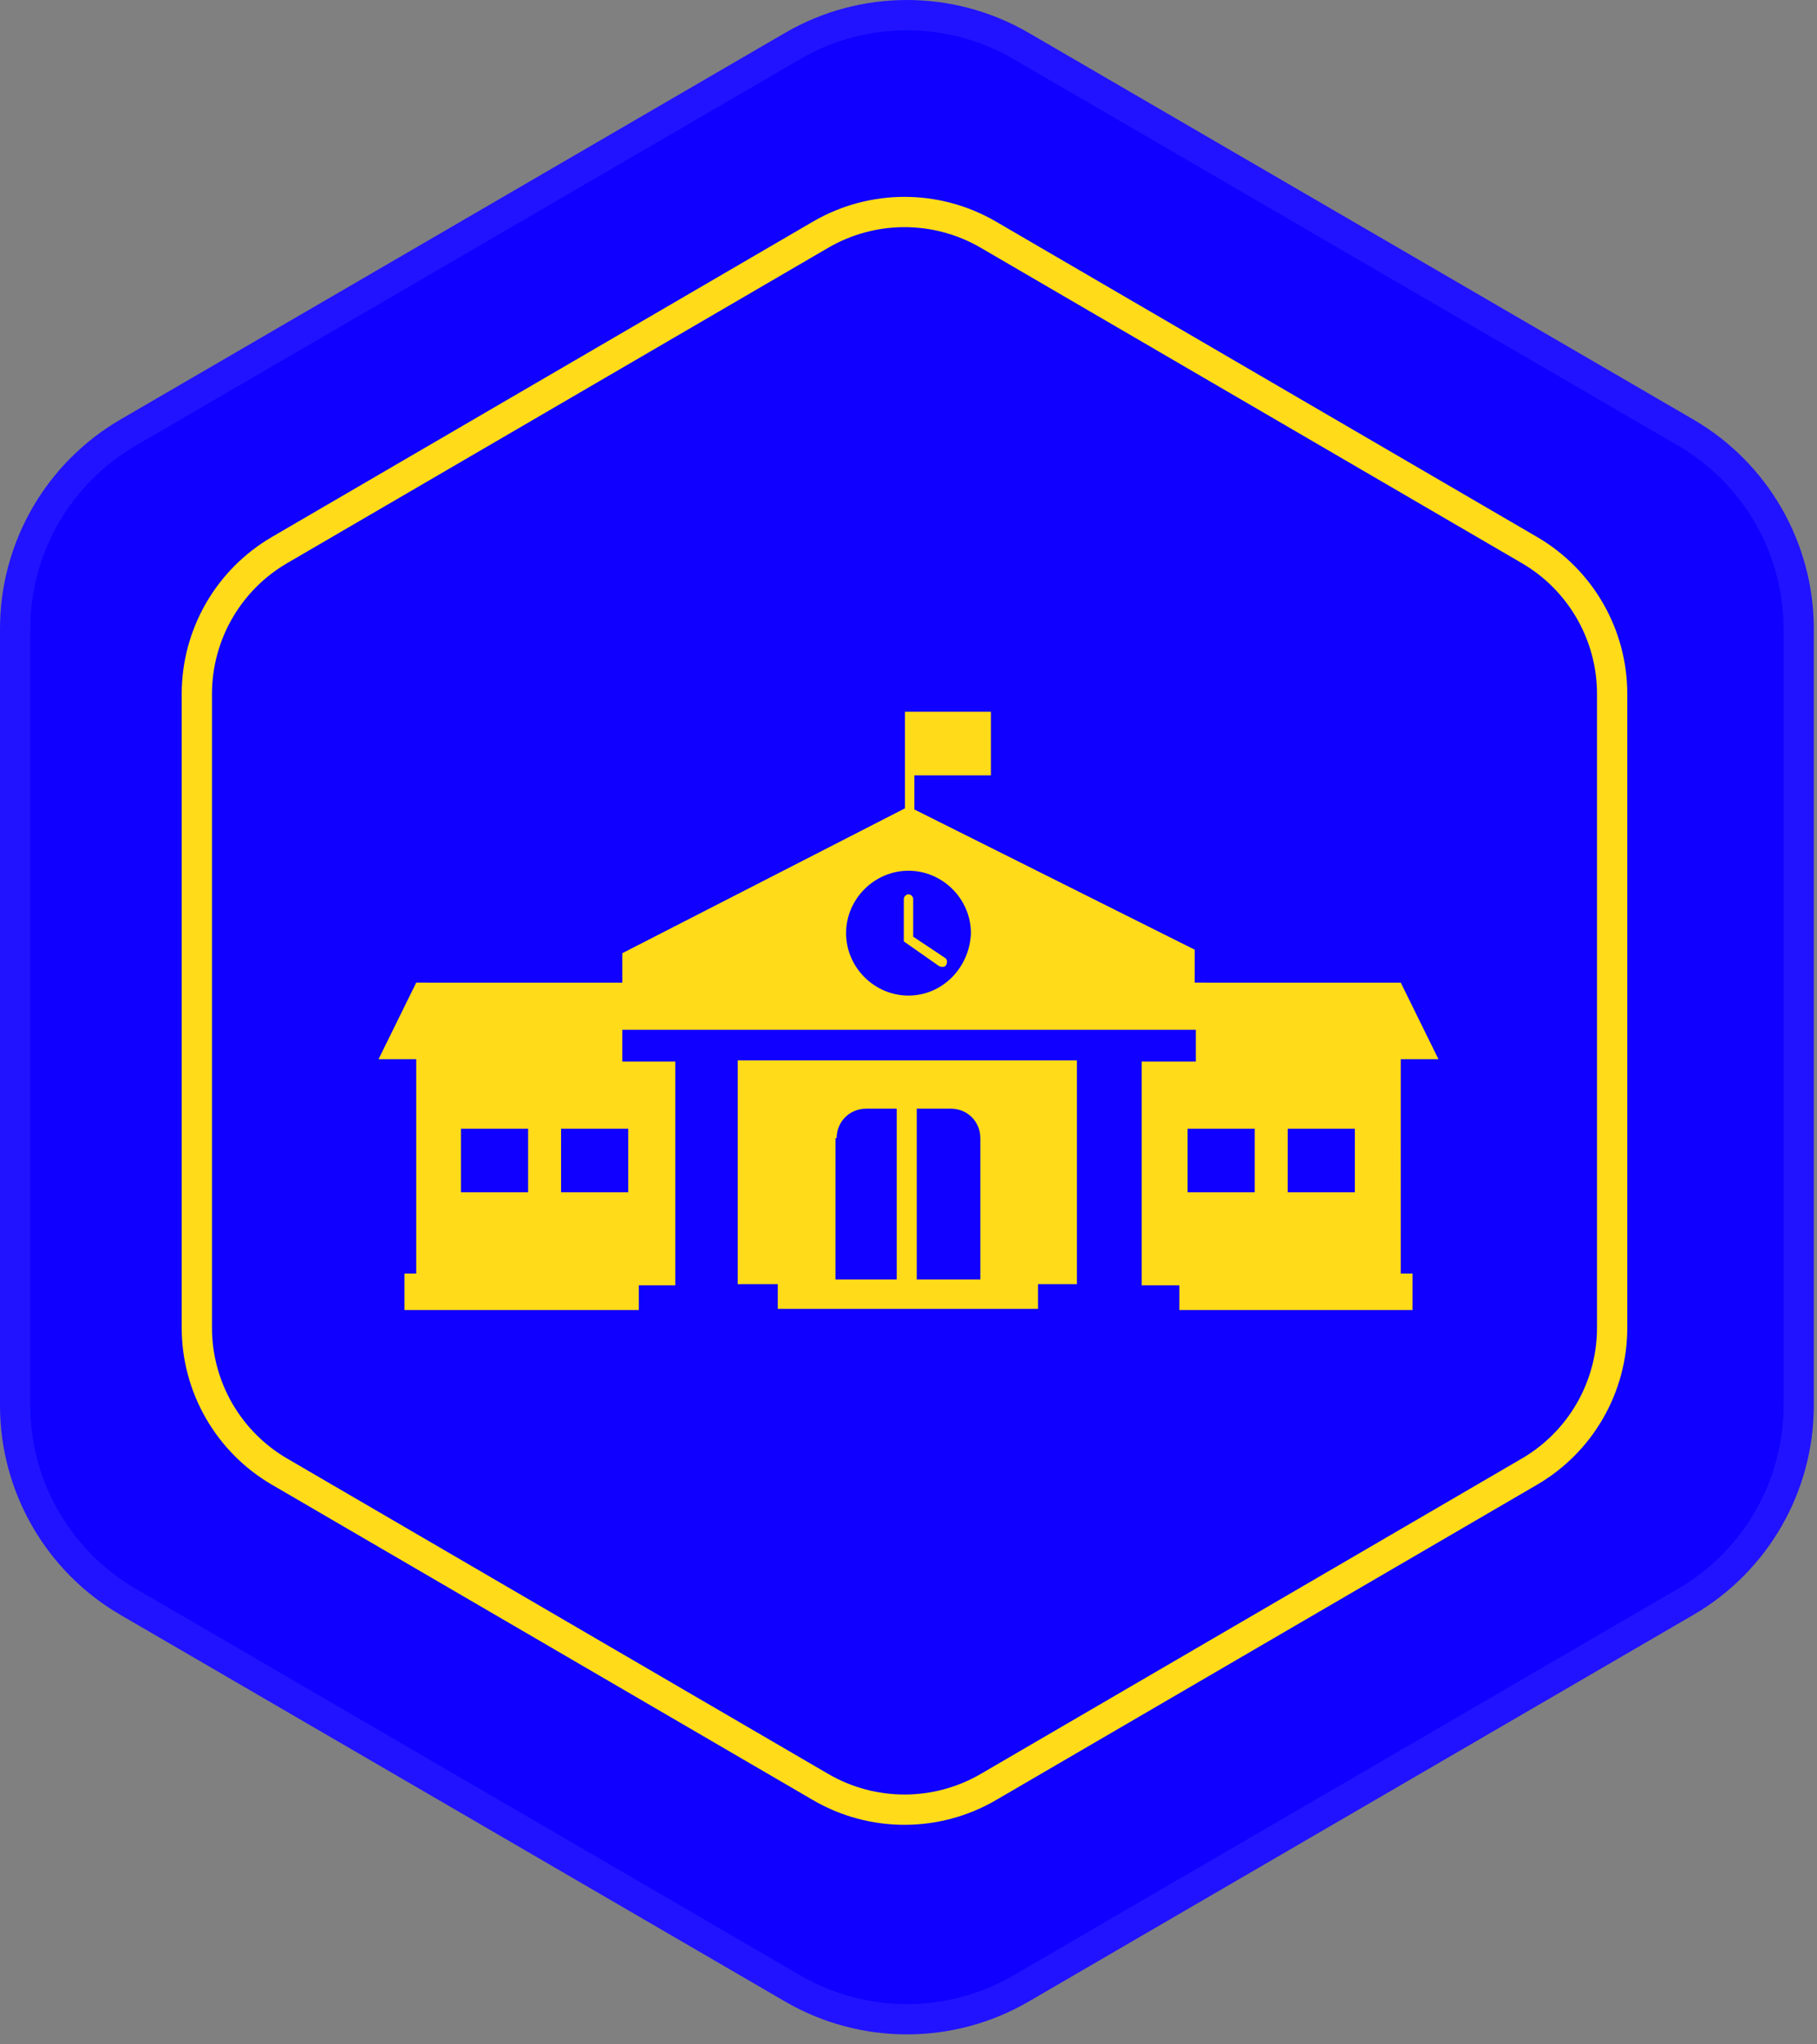
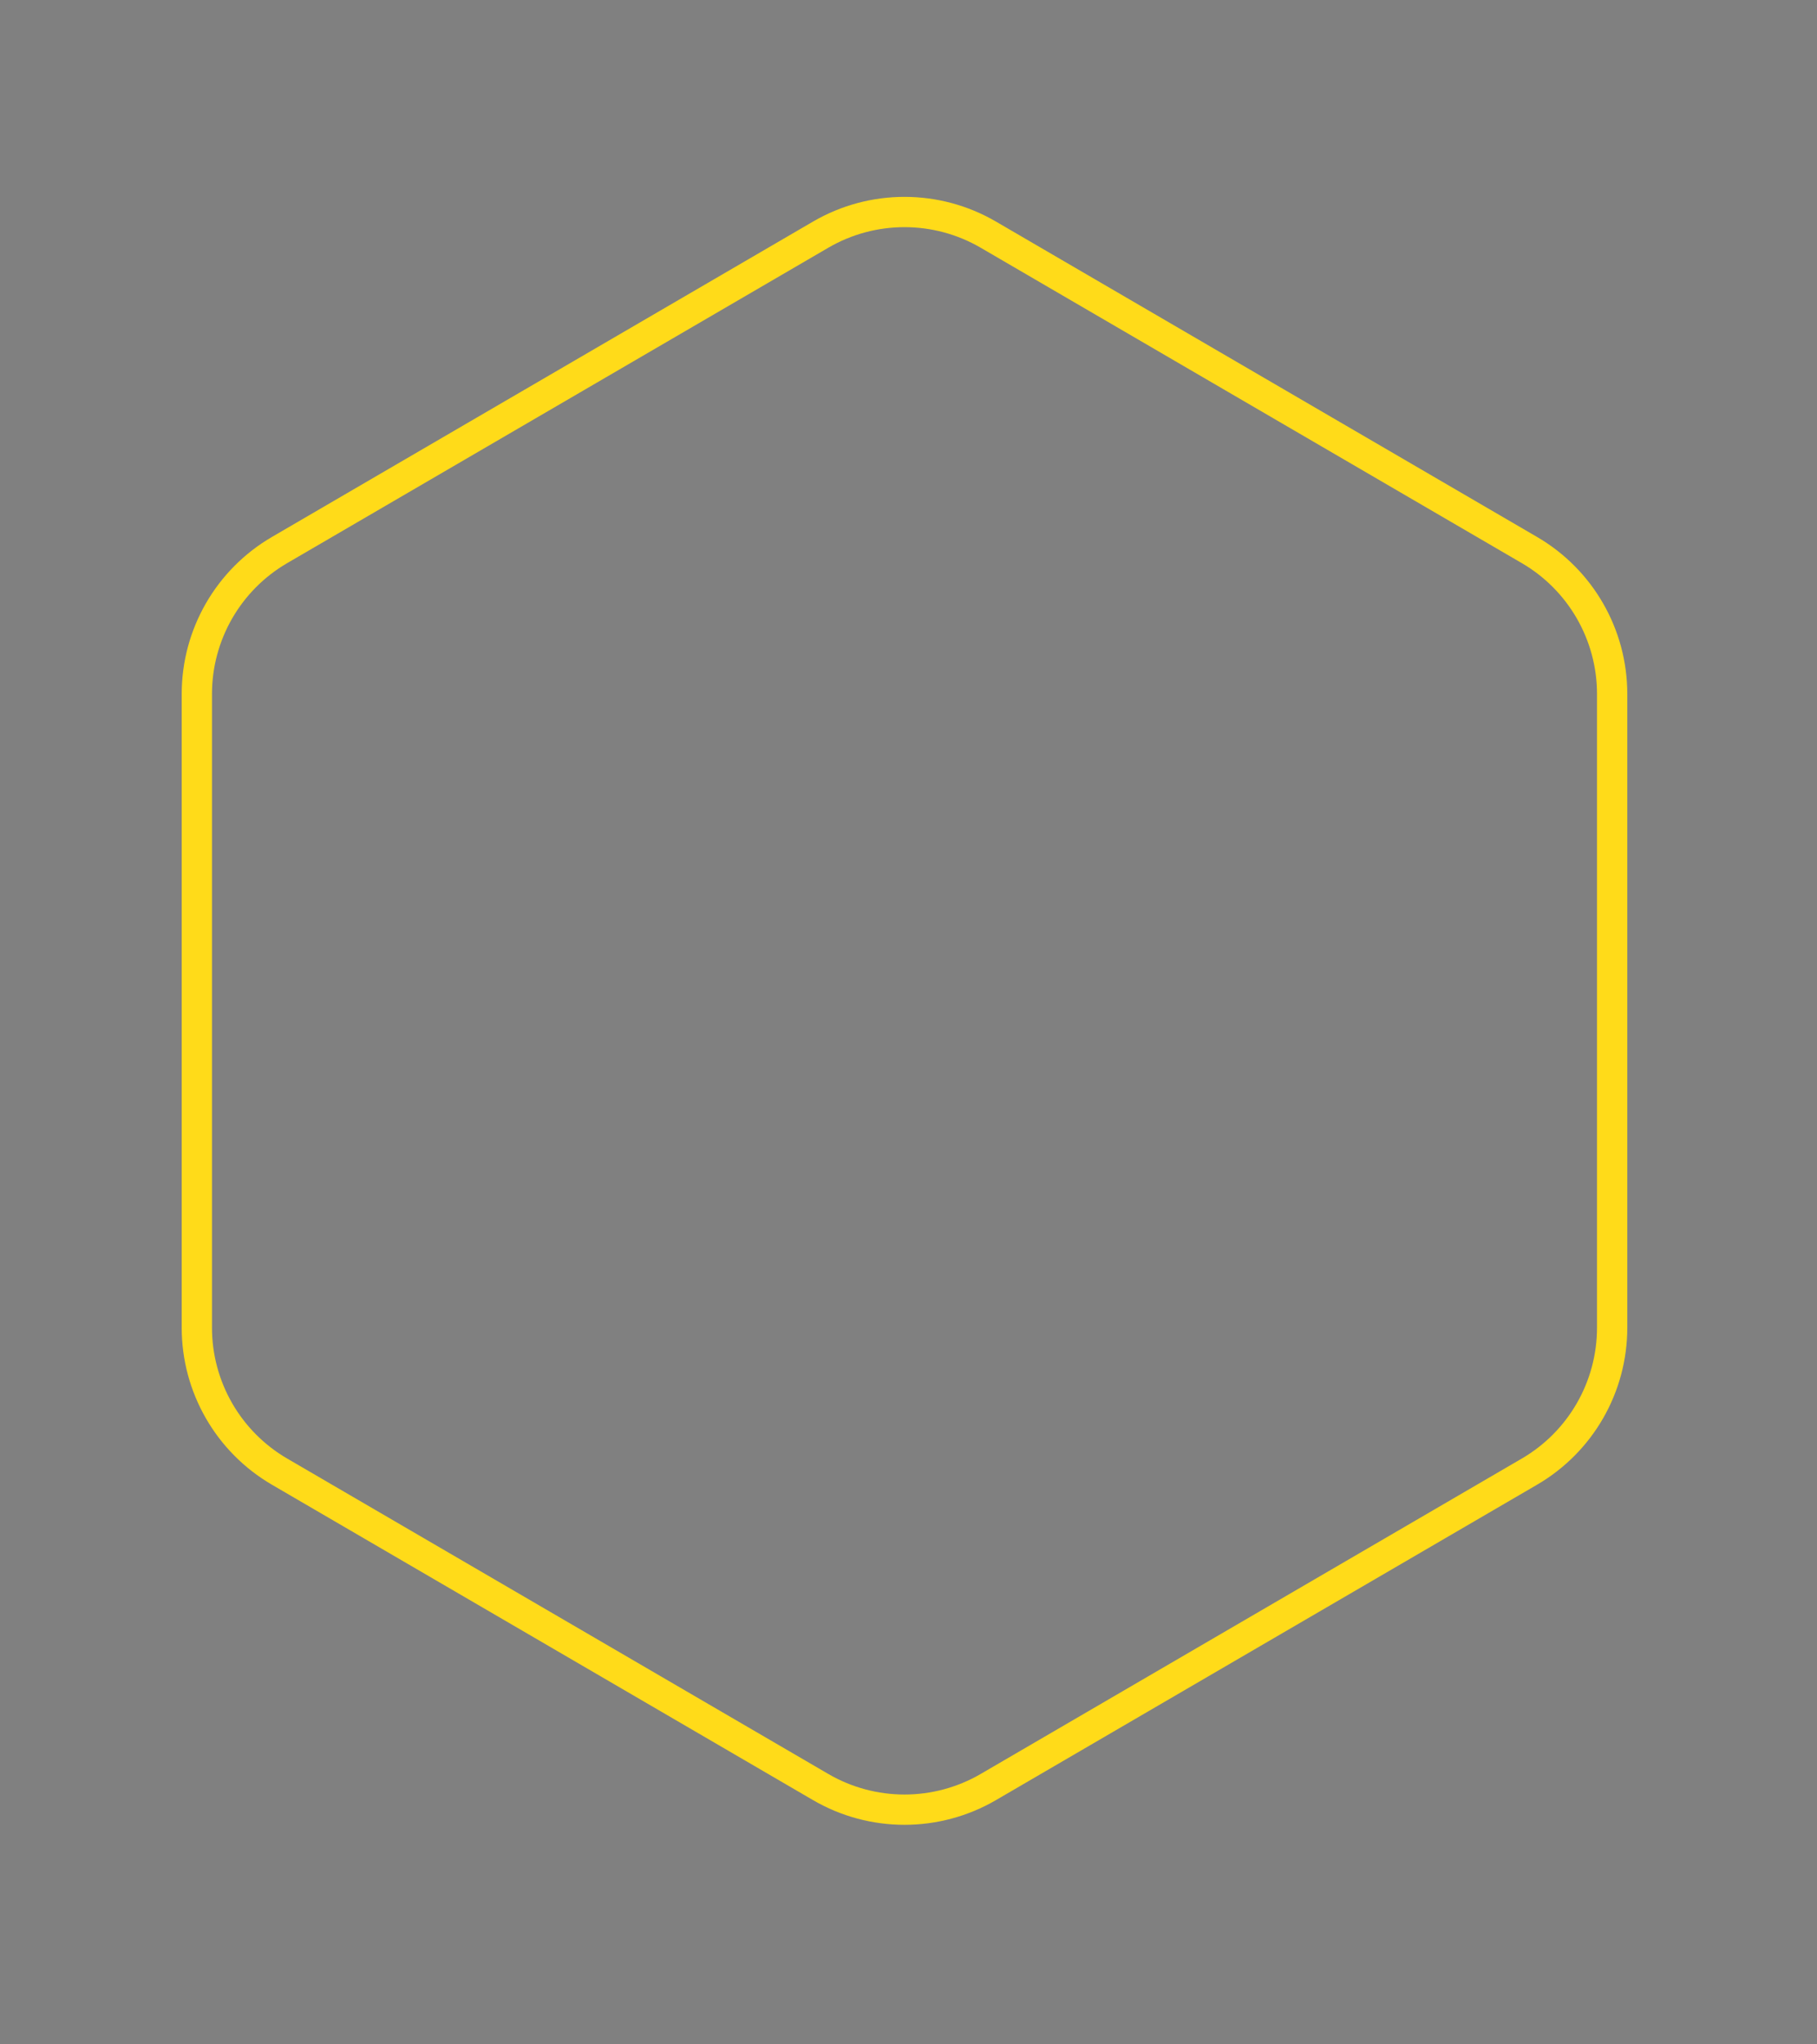
<svg xmlns="http://www.w3.org/2000/svg" width="120" height="135" viewBox="0 0 120 135" fill="none">
  <rect x="0" y="0" width="120" height="135" fill="#808080" stroke="none" />
-   <path d="M51.849 2.17C56.823 -0.723 62.966 -0.723 67.939 2.17L111.834 27.703C116.759 30.568 119.789 35.836 119.789 41.533V92.807C119.789 98.505 116.759 103.773 111.834 106.638L67.939 132.171C62.966 135.064 56.823 135.064 51.849 132.171L7.955 106.638C3.03 103.773 0 98.505 0 92.807V41.533C0 35.836 3.03 30.568 7.955 27.703L51.849 2.17Z" fill="#0F00FF" />
-   <path d="M60.311 61.855V59.366C60.311 59.211 60.156 59.055 60 59.055C59.845 59.055 59.69 59.211 59.69 59.366V62.166L62.023 63.8C62.179 63.877 62.412 63.877 62.489 63.722C62.567 63.566 62.567 63.333 62.412 63.256L60.311 61.855Z" fill="#FFDB19" />
-   <path d="M92.511 69.944H95L92.511 64.889L78.9 64.888V62.711L60.389 53.455V51.2H65.444V47H59.767V53.378L41.1 62.944V64.889L27.489 64.888L25 69.944H27.489V84.1H26.711V86.51H42.189V84.877H44.6V70.099H41.1V67.999H78.977V70.099H75.399V84.877H77.888V86.51H93.288V84.1H92.51L92.511 69.944ZM34.878 78.733H30.445V74.533H34.878V78.733ZM41.489 74.533V78.733H37.055L37.056 74.533H41.489ZM60 65.744C57.745 65.744 55.878 63.877 55.878 61.622C55.878 59.366 57.744 57.499 60 57.499C62.255 57.499 64.122 59.366 64.122 61.622C64.044 63.877 62.255 65.744 60 65.744ZM82.866 78.733H78.433V74.533H82.866V78.733ZM89.477 78.733H85.043L85.044 74.533H89.478L89.477 78.733Z" fill="#FFDB19" />
-   <path d="M48.722 84.799H51.367V86.433H68.555V84.799H71.122V70.022L48.722 70.021L48.722 84.799ZM60.545 73.211H62.8C63.889 73.211 64.744 74.066 64.744 75.155V84.488H60.545V73.211ZM55.255 75.155C55.255 74.066 56.111 73.211 57.2 73.211H59.222V84.488H55.177L55.178 75.155H55.255Z" fill="#FFDB19" />
-   <path fill-rule="evenodd" clip-rule="evenodd" d="M110.828 29.432L66.934 3.899C62.582 1.368 57.206 1.368 52.855 3.899L8.961 29.432C4.651 31.939 2 36.548 2 41.533V92.807C2 97.793 4.651 102.402 8.961 104.909L52.855 130.442C57.206 132.973 62.582 132.973 66.934 130.442L110.828 104.909C115.137 102.402 117.789 97.793 117.789 92.807V41.533C117.789 36.548 115.137 31.939 110.828 29.432ZM67.939 2.17C62.966 -0.723 56.823 -0.723 51.849 2.17L7.955 27.703C3.03 30.568 0 35.836 0 41.533V92.807C0 98.505 3.03 103.773 7.955 106.638L51.849 132.171C56.823 135.064 62.966 135.064 67.939 132.171L111.834 106.638C116.759 103.773 119.789 98.505 119.789 92.807V41.533C119.789 35.836 116.759 30.568 111.834 27.703L67.939 2.17Z" fill="white" fill-opacity="0.078" />
  <path fill-rule="evenodd" clip-rule="evenodd" d="M100.506 37.187L64.771 16.361C61.659 14.547 57.812 14.547 54.7 16.361L18.965 37.187C15.891 38.979 14 42.269 14 45.827V87.675C14 91.234 15.891 94.524 18.965 96.315L54.7 117.142C57.812 118.955 61.659 118.955 64.771 117.142L100.506 96.315C103.58 94.524 105.471 91.234 105.471 87.675V45.827C105.471 42.269 103.58 38.979 100.506 37.187ZM65.778 14.633C62.043 12.456 57.427 12.456 53.693 14.633L17.958 35.459C14.269 37.609 12 41.557 12 45.827V87.675C12 91.945 14.269 95.893 17.958 98.043L53.693 118.87C57.427 121.046 62.043 121.046 65.778 118.87L101.513 98.043C105.202 95.893 107.471 91.945 107.471 87.675V45.827C107.471 41.557 105.202 37.609 101.513 35.459L65.778 14.633Z" fill="#FFDB19" />
</svg>